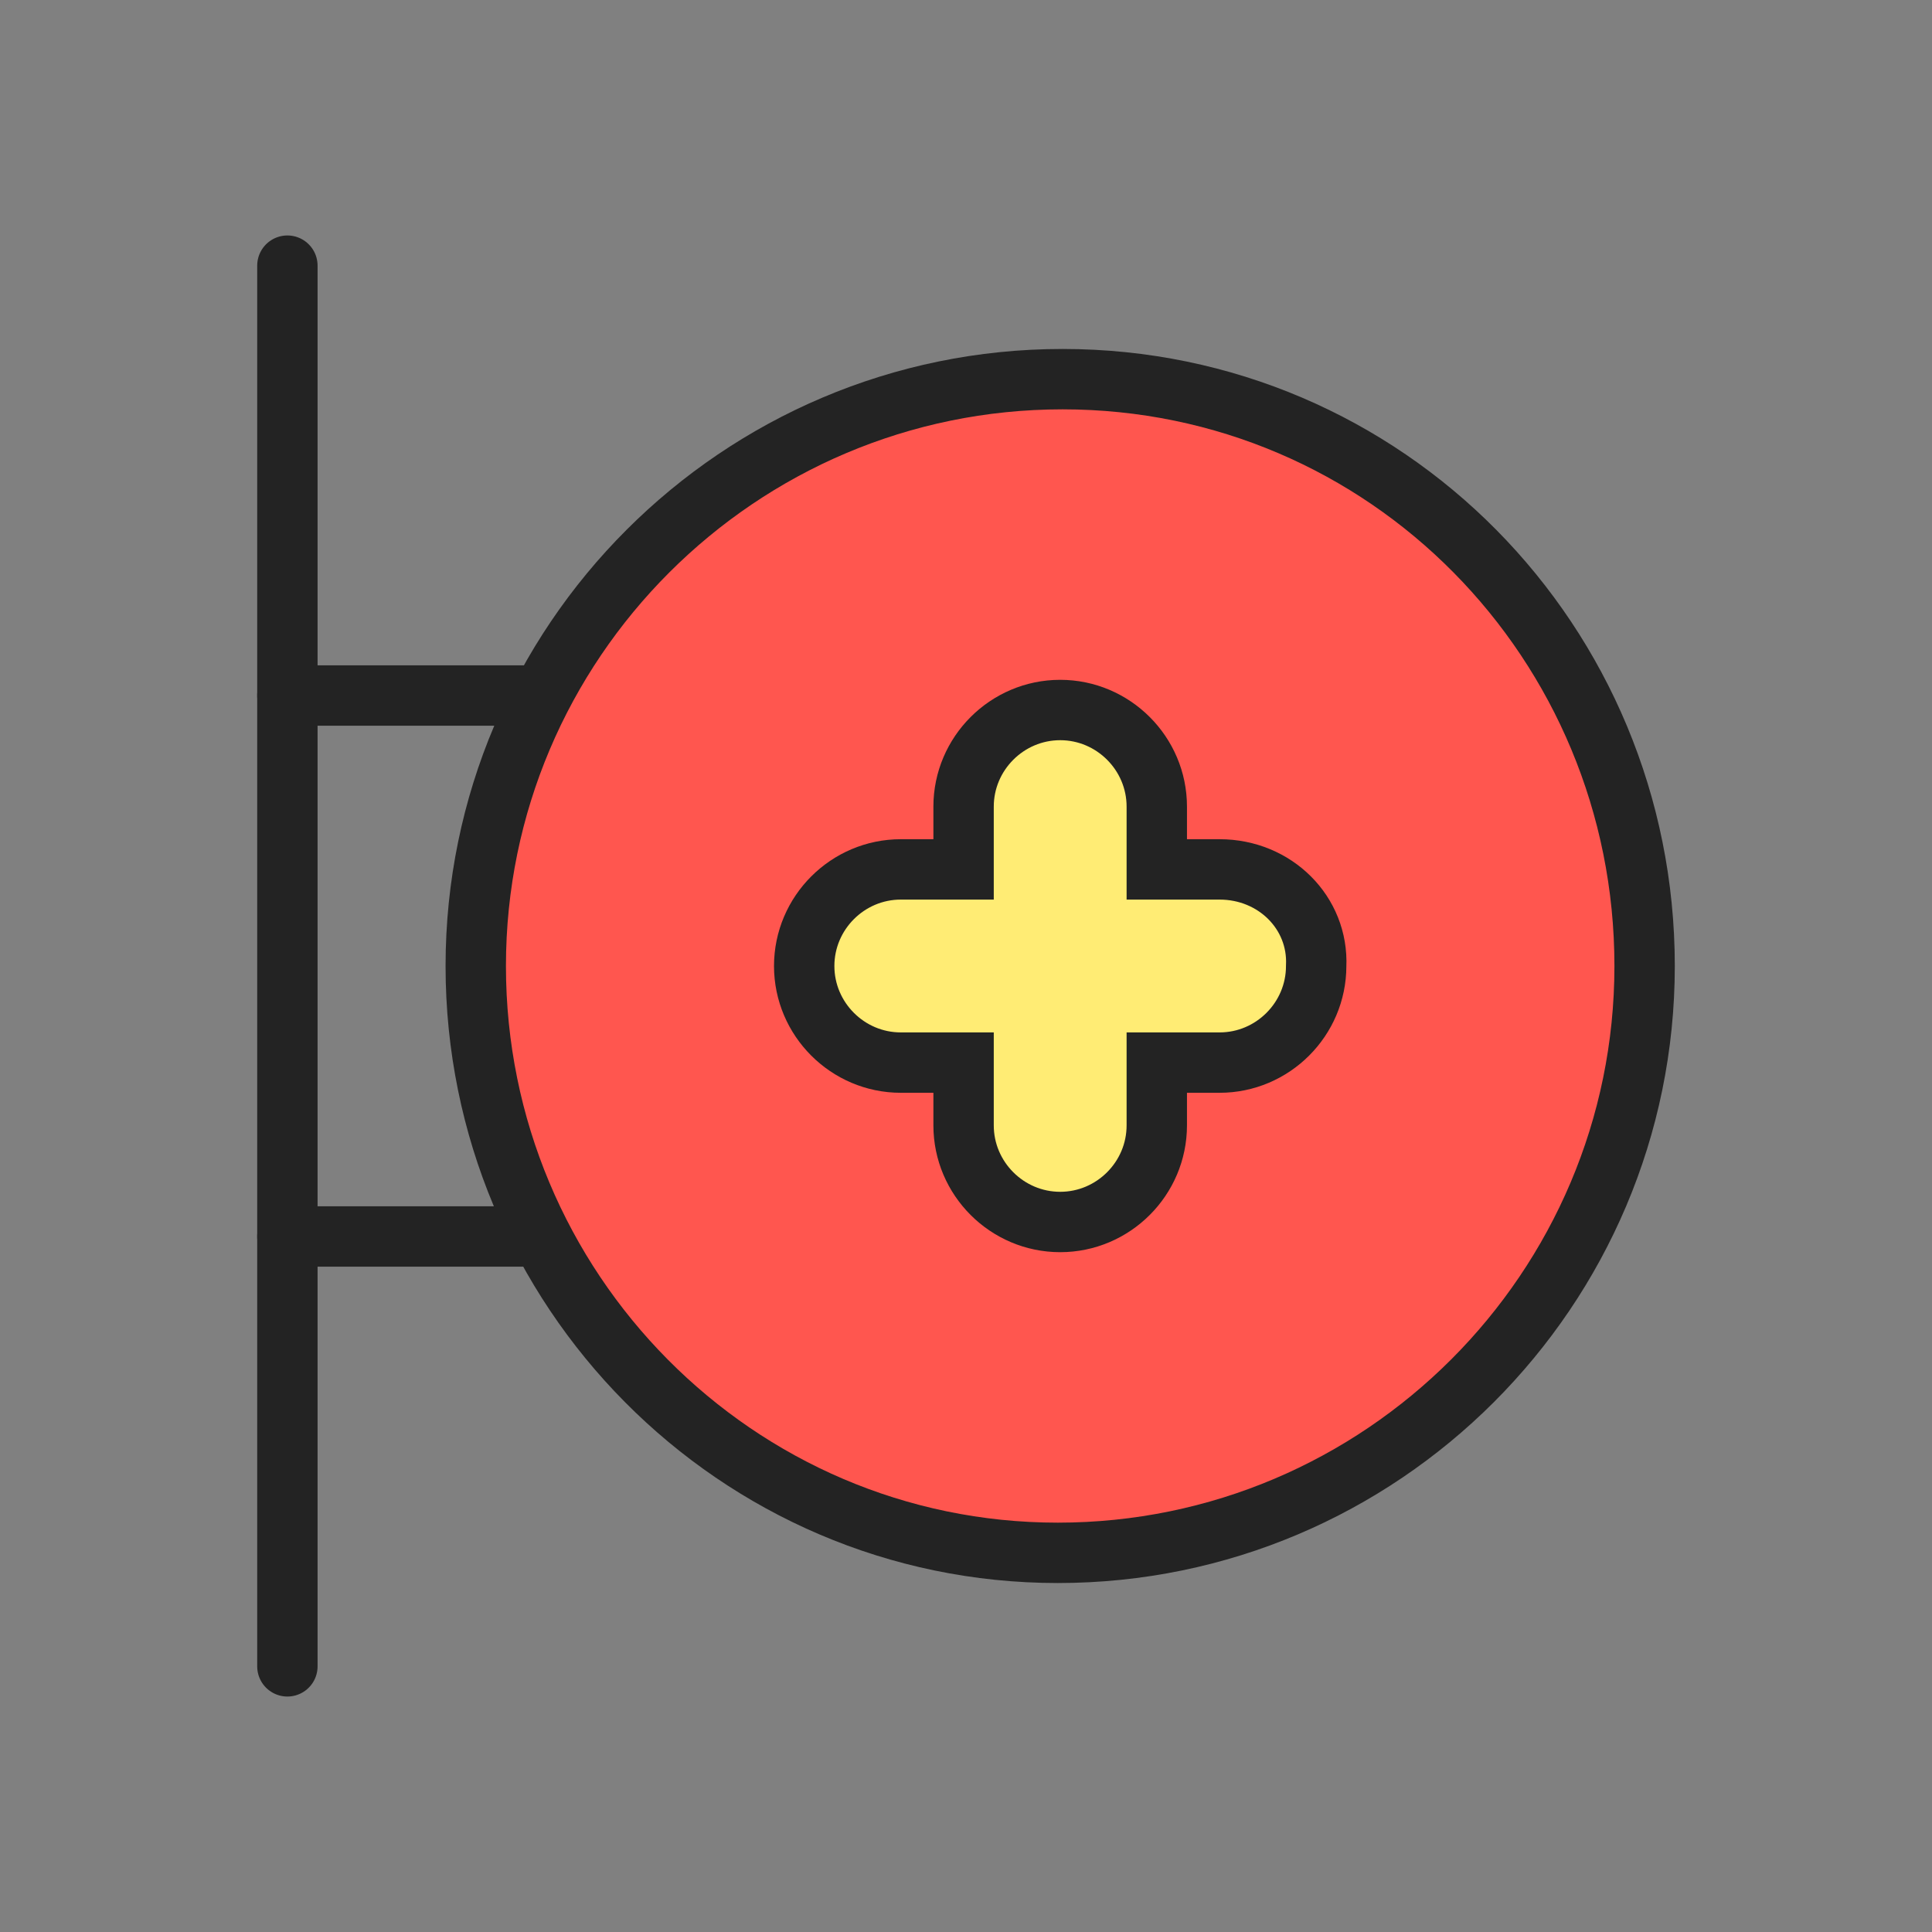
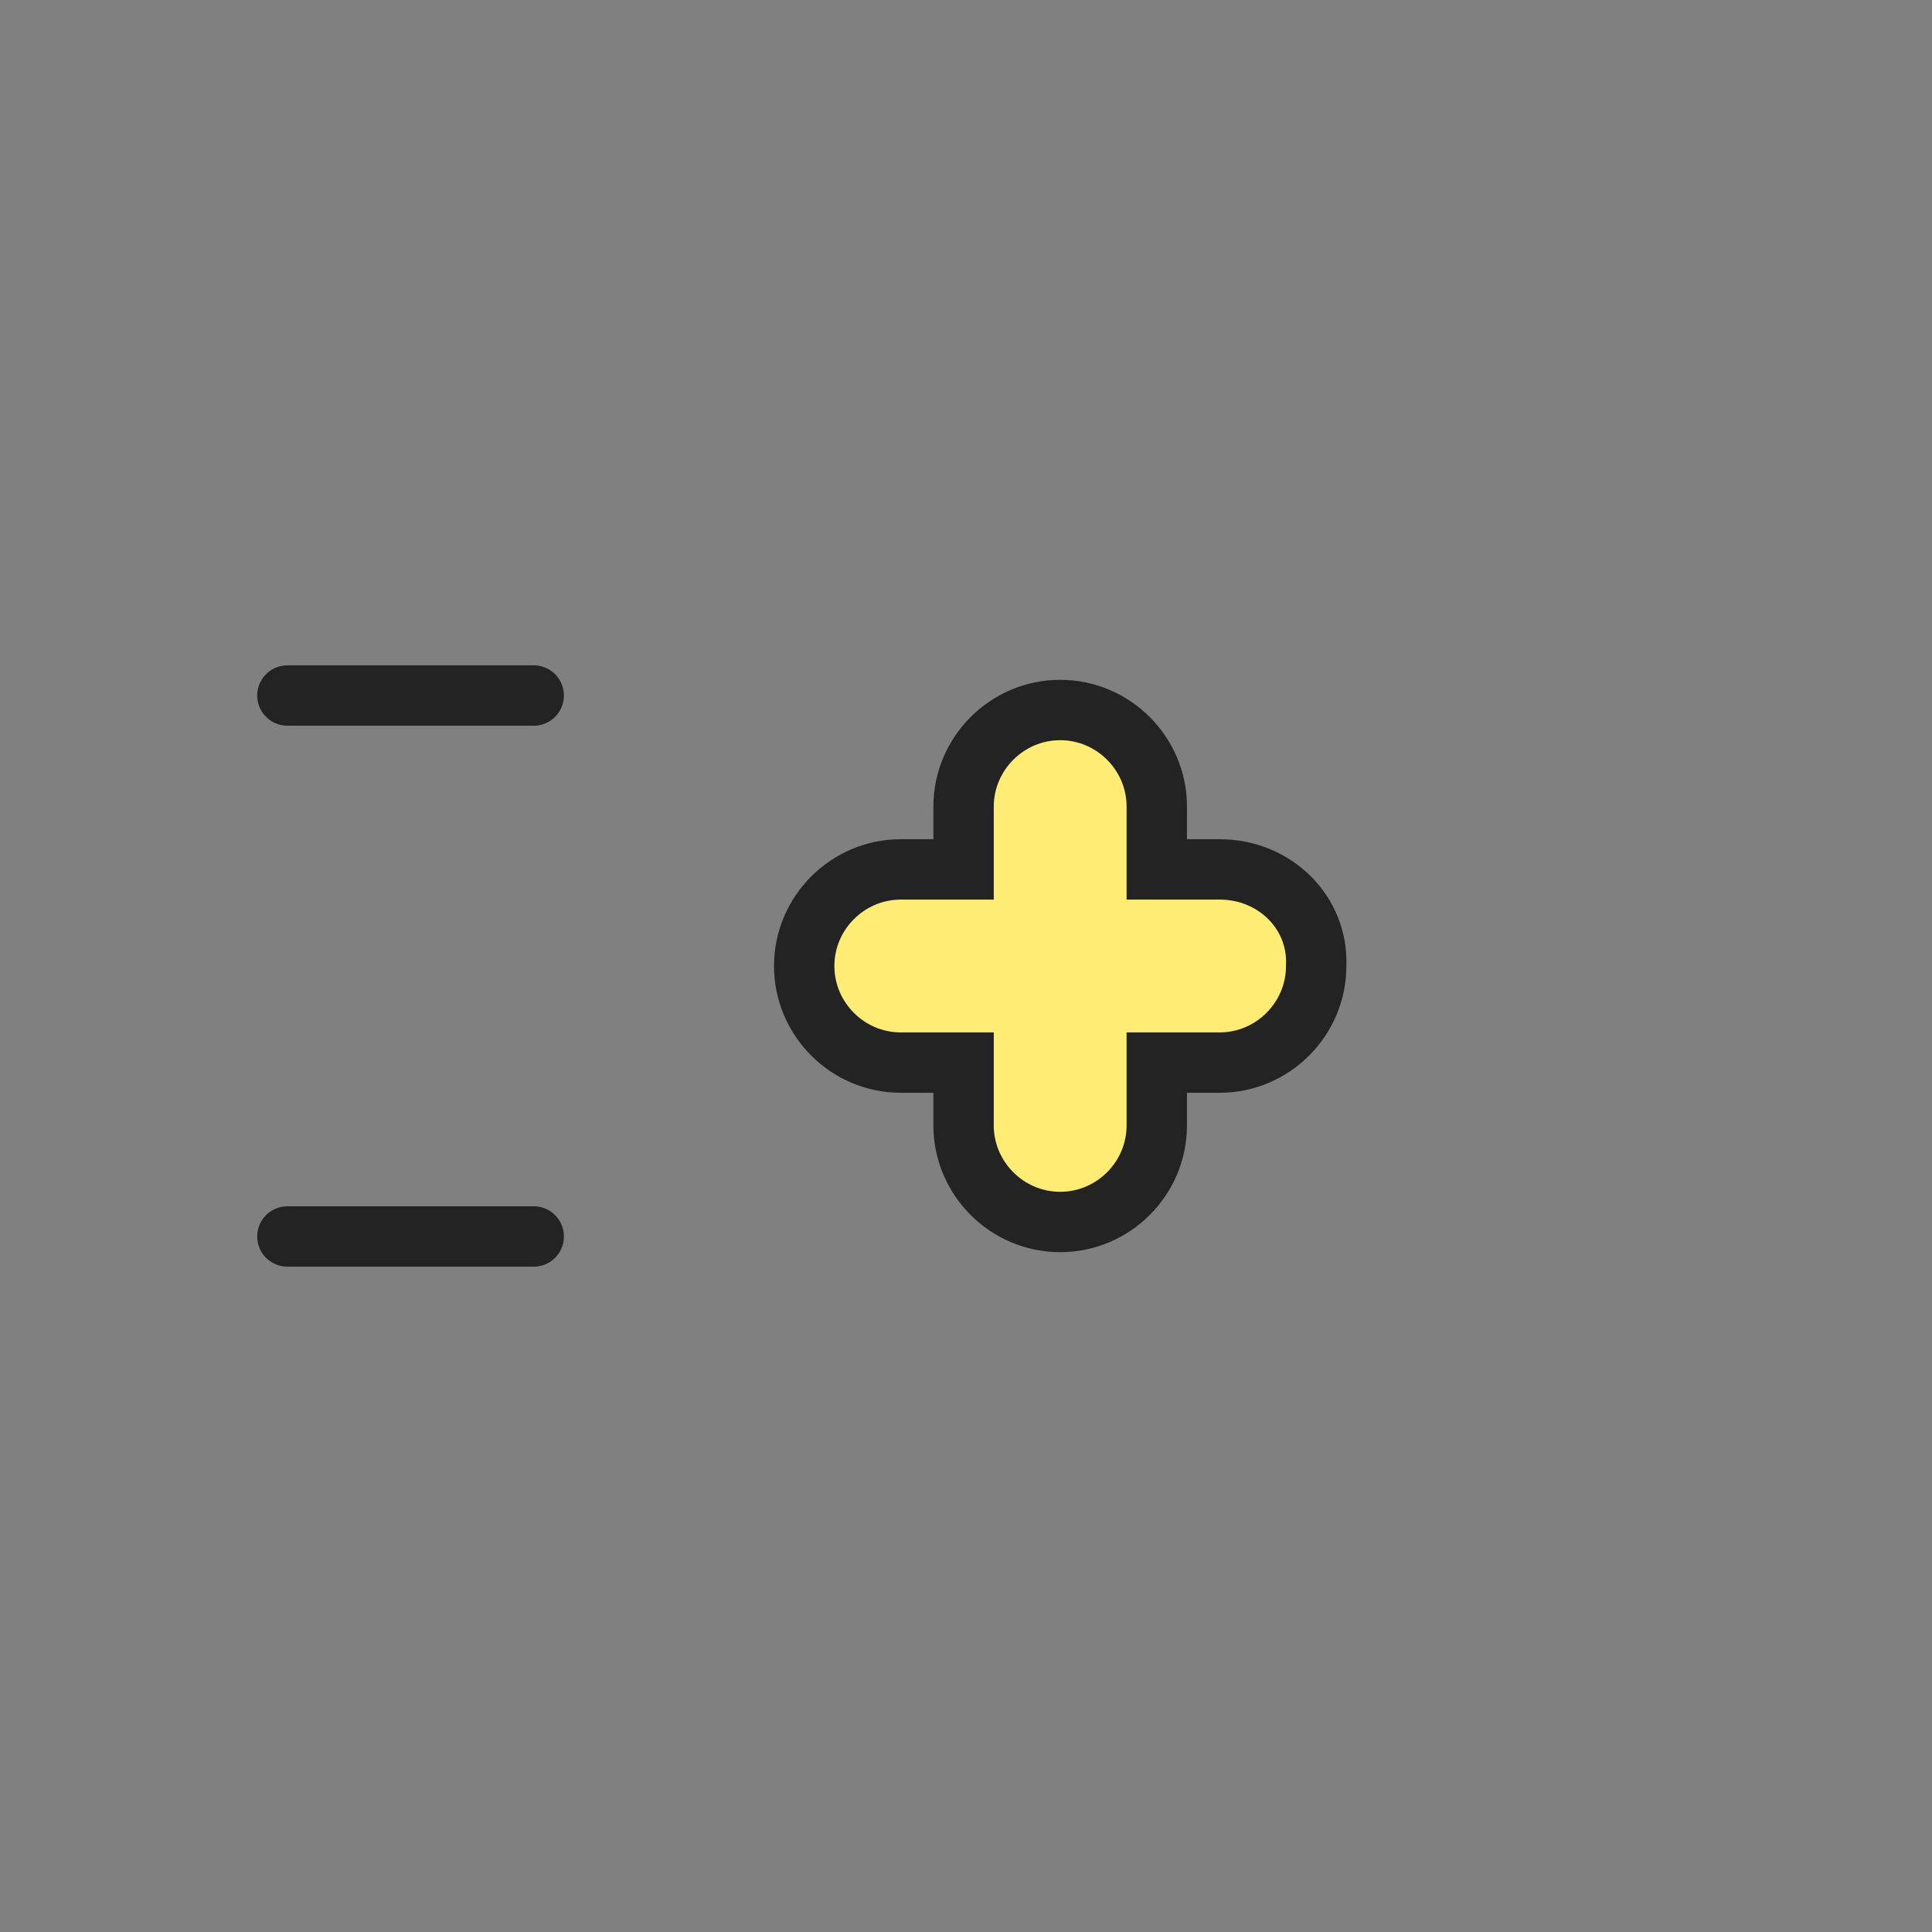
<svg xmlns="http://www.w3.org/2000/svg" version="1.1" id="레이어_1" x="0px" y="0px" width="80px" height="80px" viewBox="0 0 80 80" style="enable-background:new 0 0 80 80;" xml:space="preserve">
  <rect x="0" y="0" width="80" height="80" fill="#808080" stroke="none" />
  <style type="text/css">
	.st0{fill:none;stroke:#232323;stroke-width:2.5;stroke-linecap:round;stroke-linejoin:round;}
	.st1{fill:#FF564F;stroke:#232323;stroke-width:2.5;stroke-linejoin:round;}
	.st2{fill:#FFEC74;stroke:#232323;stroke-width:2.5;}
</style>
  <g>
    <g>
      <line class="st0" x1="22.1" y1="28.8" x2="11.9" y2="28.8" />
      <line class="st0" x1="22.1" y1="51.2" x2="11.9" y2="51.2" />
    </g>
-     <line class="st0" x1="11.9" y1="11" x2="11.9" y2="69" />
    <g>
-       <path class="st1" d="M68.1,40c0,13.4-10.9,24.3-24.3,24.3c-13.3,0-24.1-10.9-24.1-24.3s10.9-24.3,24.3-24.3S68.1,26.6,68.1,40z" />
      <path class="st2" d="M50.5,36h-2.6v-2.6c0-2.2-1.8-4-4-4s-4,1.8-4,4V36h-2.6c-2.2,0-4,1.8-4,4s1.8,4,4,4h2.6v2.6c0,2.2,1.8,4,4,4    s4-1.8,4-4V44h2.6c2.2,0,4-1.8,4-4C54.6,37.8,52.8,36,50.5,36z" />
    </g>
  </g>
</svg>